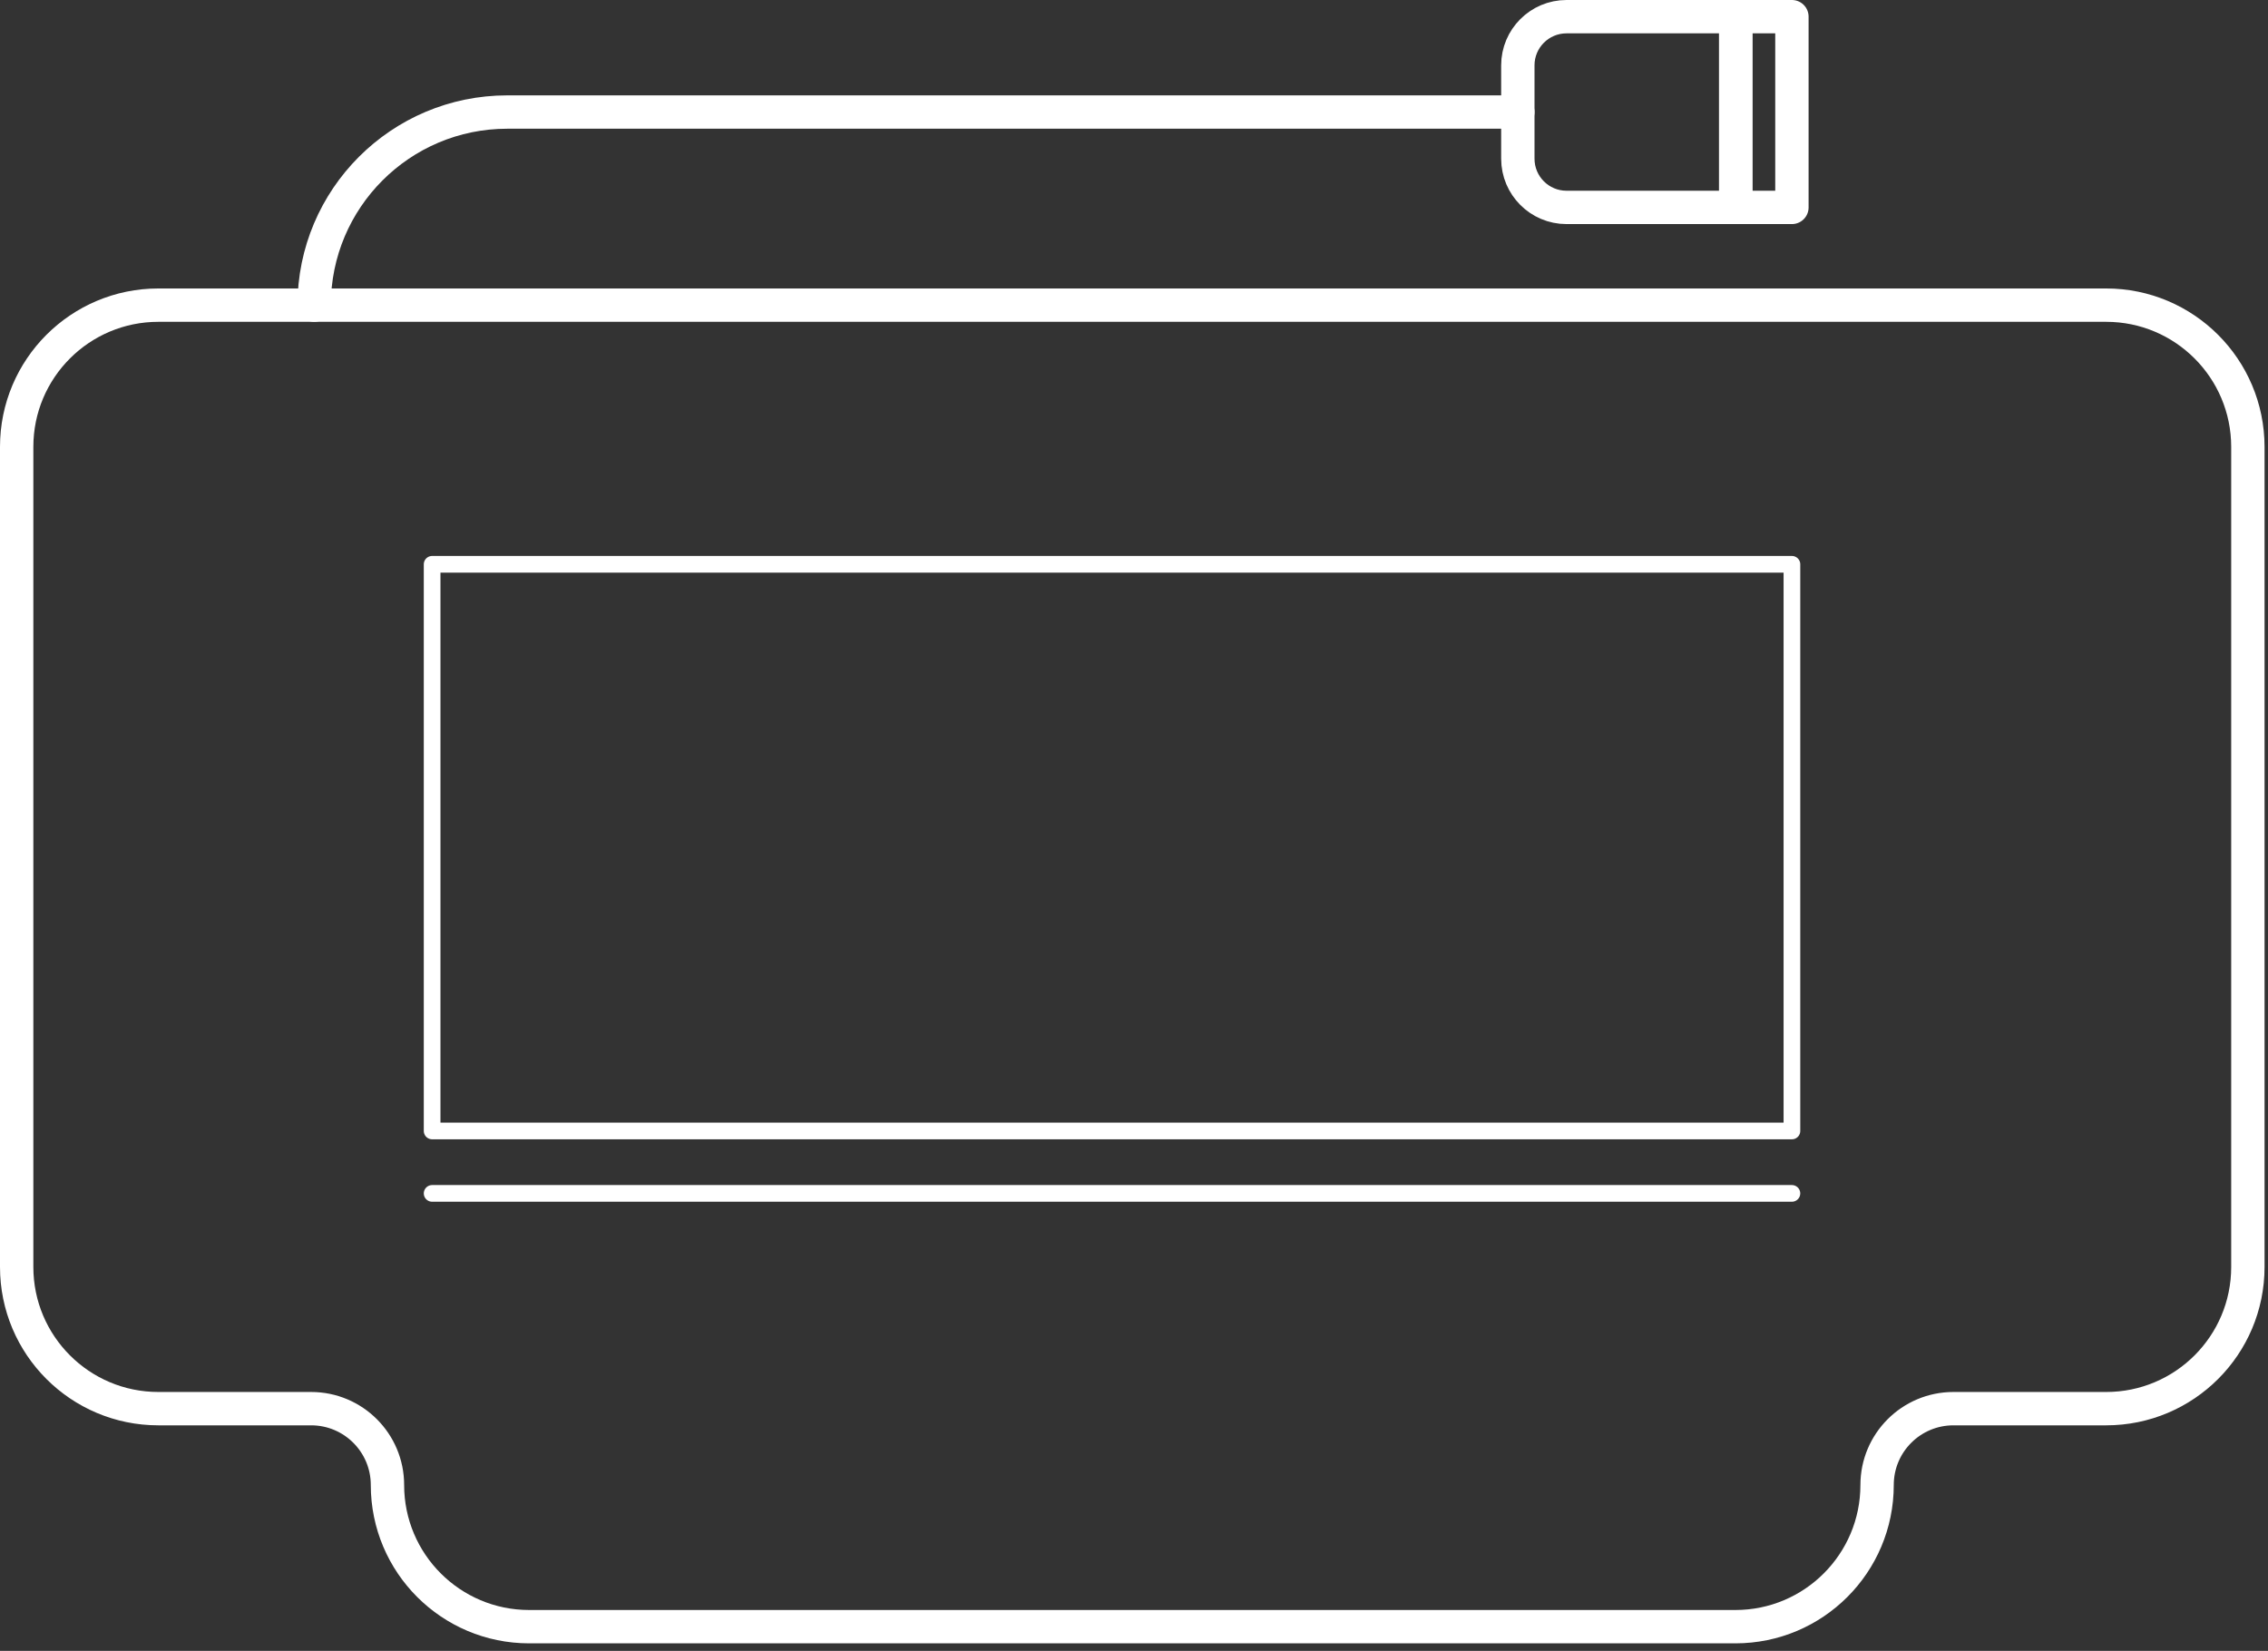
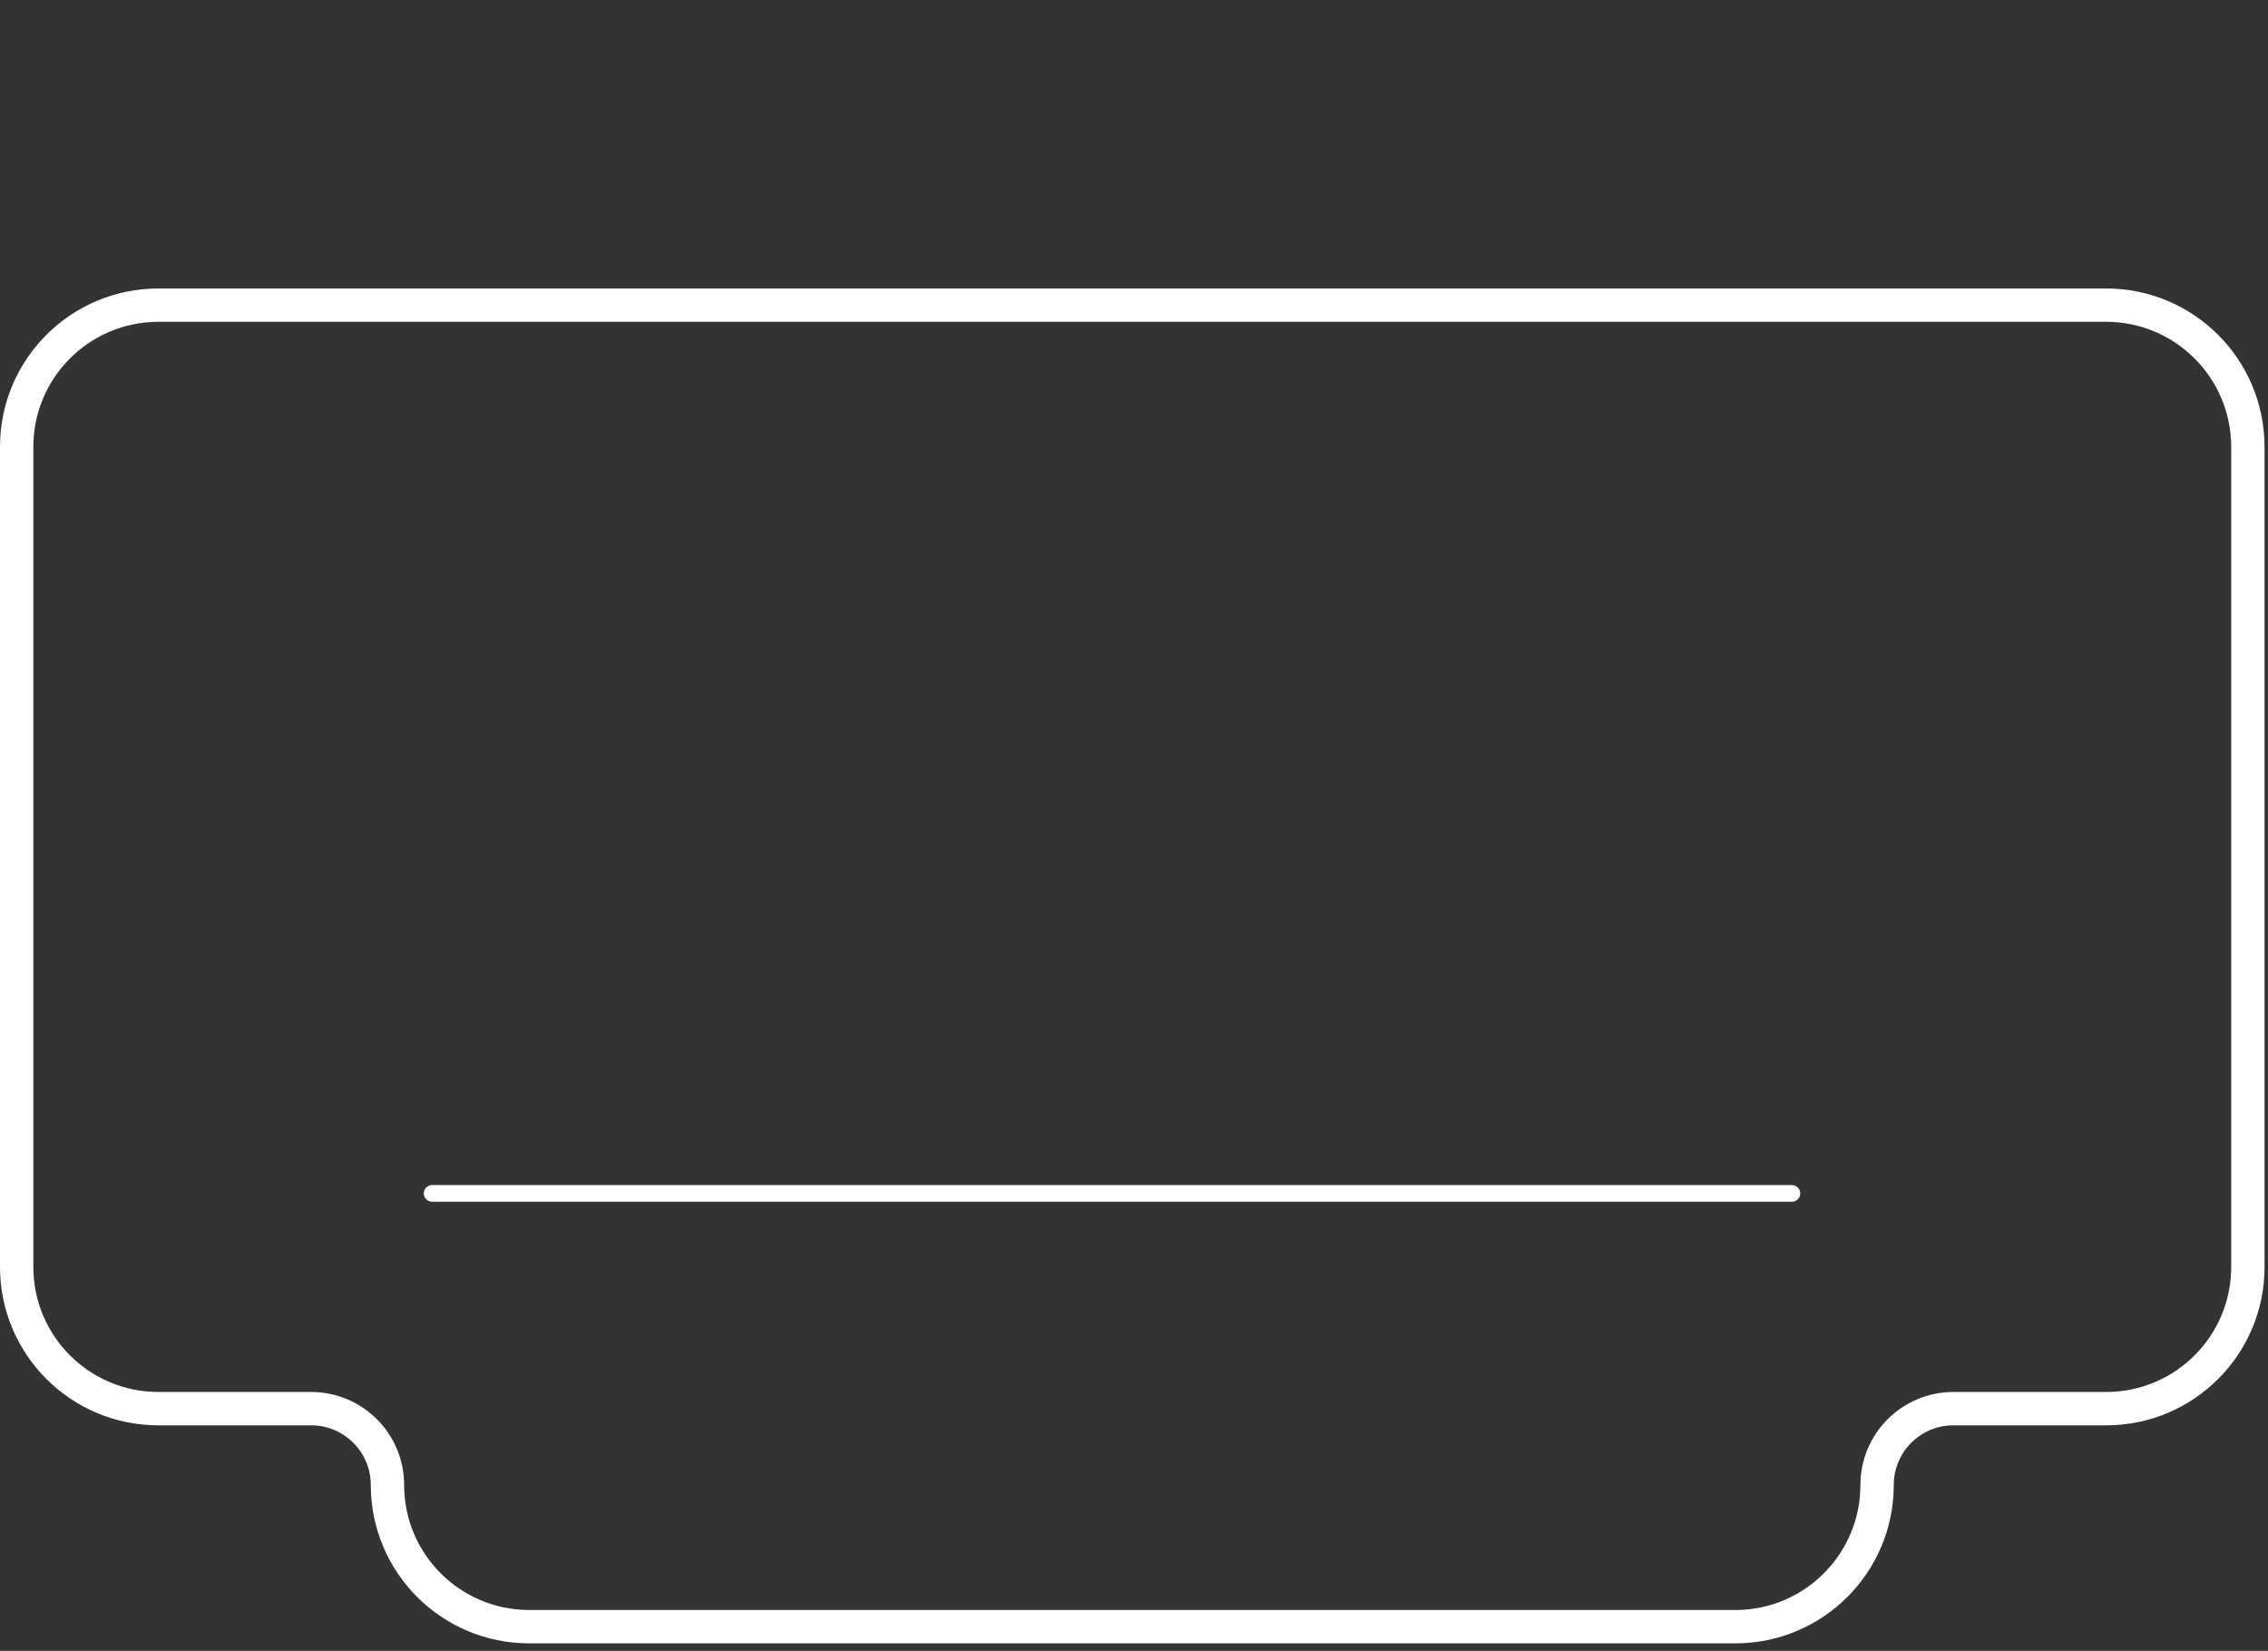
<svg xmlns="http://www.w3.org/2000/svg" version="1.1" id="Layer_1" x="0px" y="0px" width="136px" height="99px" viewBox="0 0 136 99" style="enable-background:new 0 0 136 99;" xml:space="preserve">
  <rect x="0" y="0" width="136" height="99" fill="#333333" stroke="none" />
  <style type="text/css">
	.st0{fill:none;stroke:#FFFFFF;stroke-linecap:round;stroke-linejoin:round;stroke-miterlimit:10;}
	.st1{fill:none;stroke:#FFFFFF;stroke-width:2;stroke-linecap:round;stroke-linejoin:round;stroke-miterlimit:10;}
</style>
-   <rect id="XMLID_6_" x="25.912" y="33.84" class="st0" width="81.54" height="33.982" />
  <line id="XMLID_5_" class="st0" x1="25.912" y1="71.566" x2="107.451" y2="71.566" />
-   <path id="XMLID_4_" class="st1" d="M91.016,6.719H30.419c-6.395,0-11.58,5.185-11.58,11.58v0" />
-   <path id="XMLID_3_" class="st1" d="M104.083,12.438H93.936c-1.612,0-2.919-1.307-2.919-2.919V3.919C91.016,2.307,92.323,1,93.936,1  h10.147V12.438z" />
-   <rect id="XMLID_2_" x="104.083" y="1" class="st1" width="3.369" height="11.438" />
  <path id="XMLID_1_" class="st1" d="M126.295,18.299h-22.233H31.73H9.497C4.804,18.299,1,22.103,1,26.796v49.182  c0,4.693,3.804,8.497,8.497,8.497h9.16c2.528,0,4.577,2.049,4.577,4.577v0c0,4.693,3.804,8.497,8.497,8.497h72.331  c4.693,0,8.497-3.804,8.497-8.497v0c0-2.528,2.049-4.577,4.577-4.577h9.16c4.693,0,8.497-3.804,8.497-8.497V26.796  C134.791,22.103,130.987,18.299,126.295,18.299z" />
</svg>